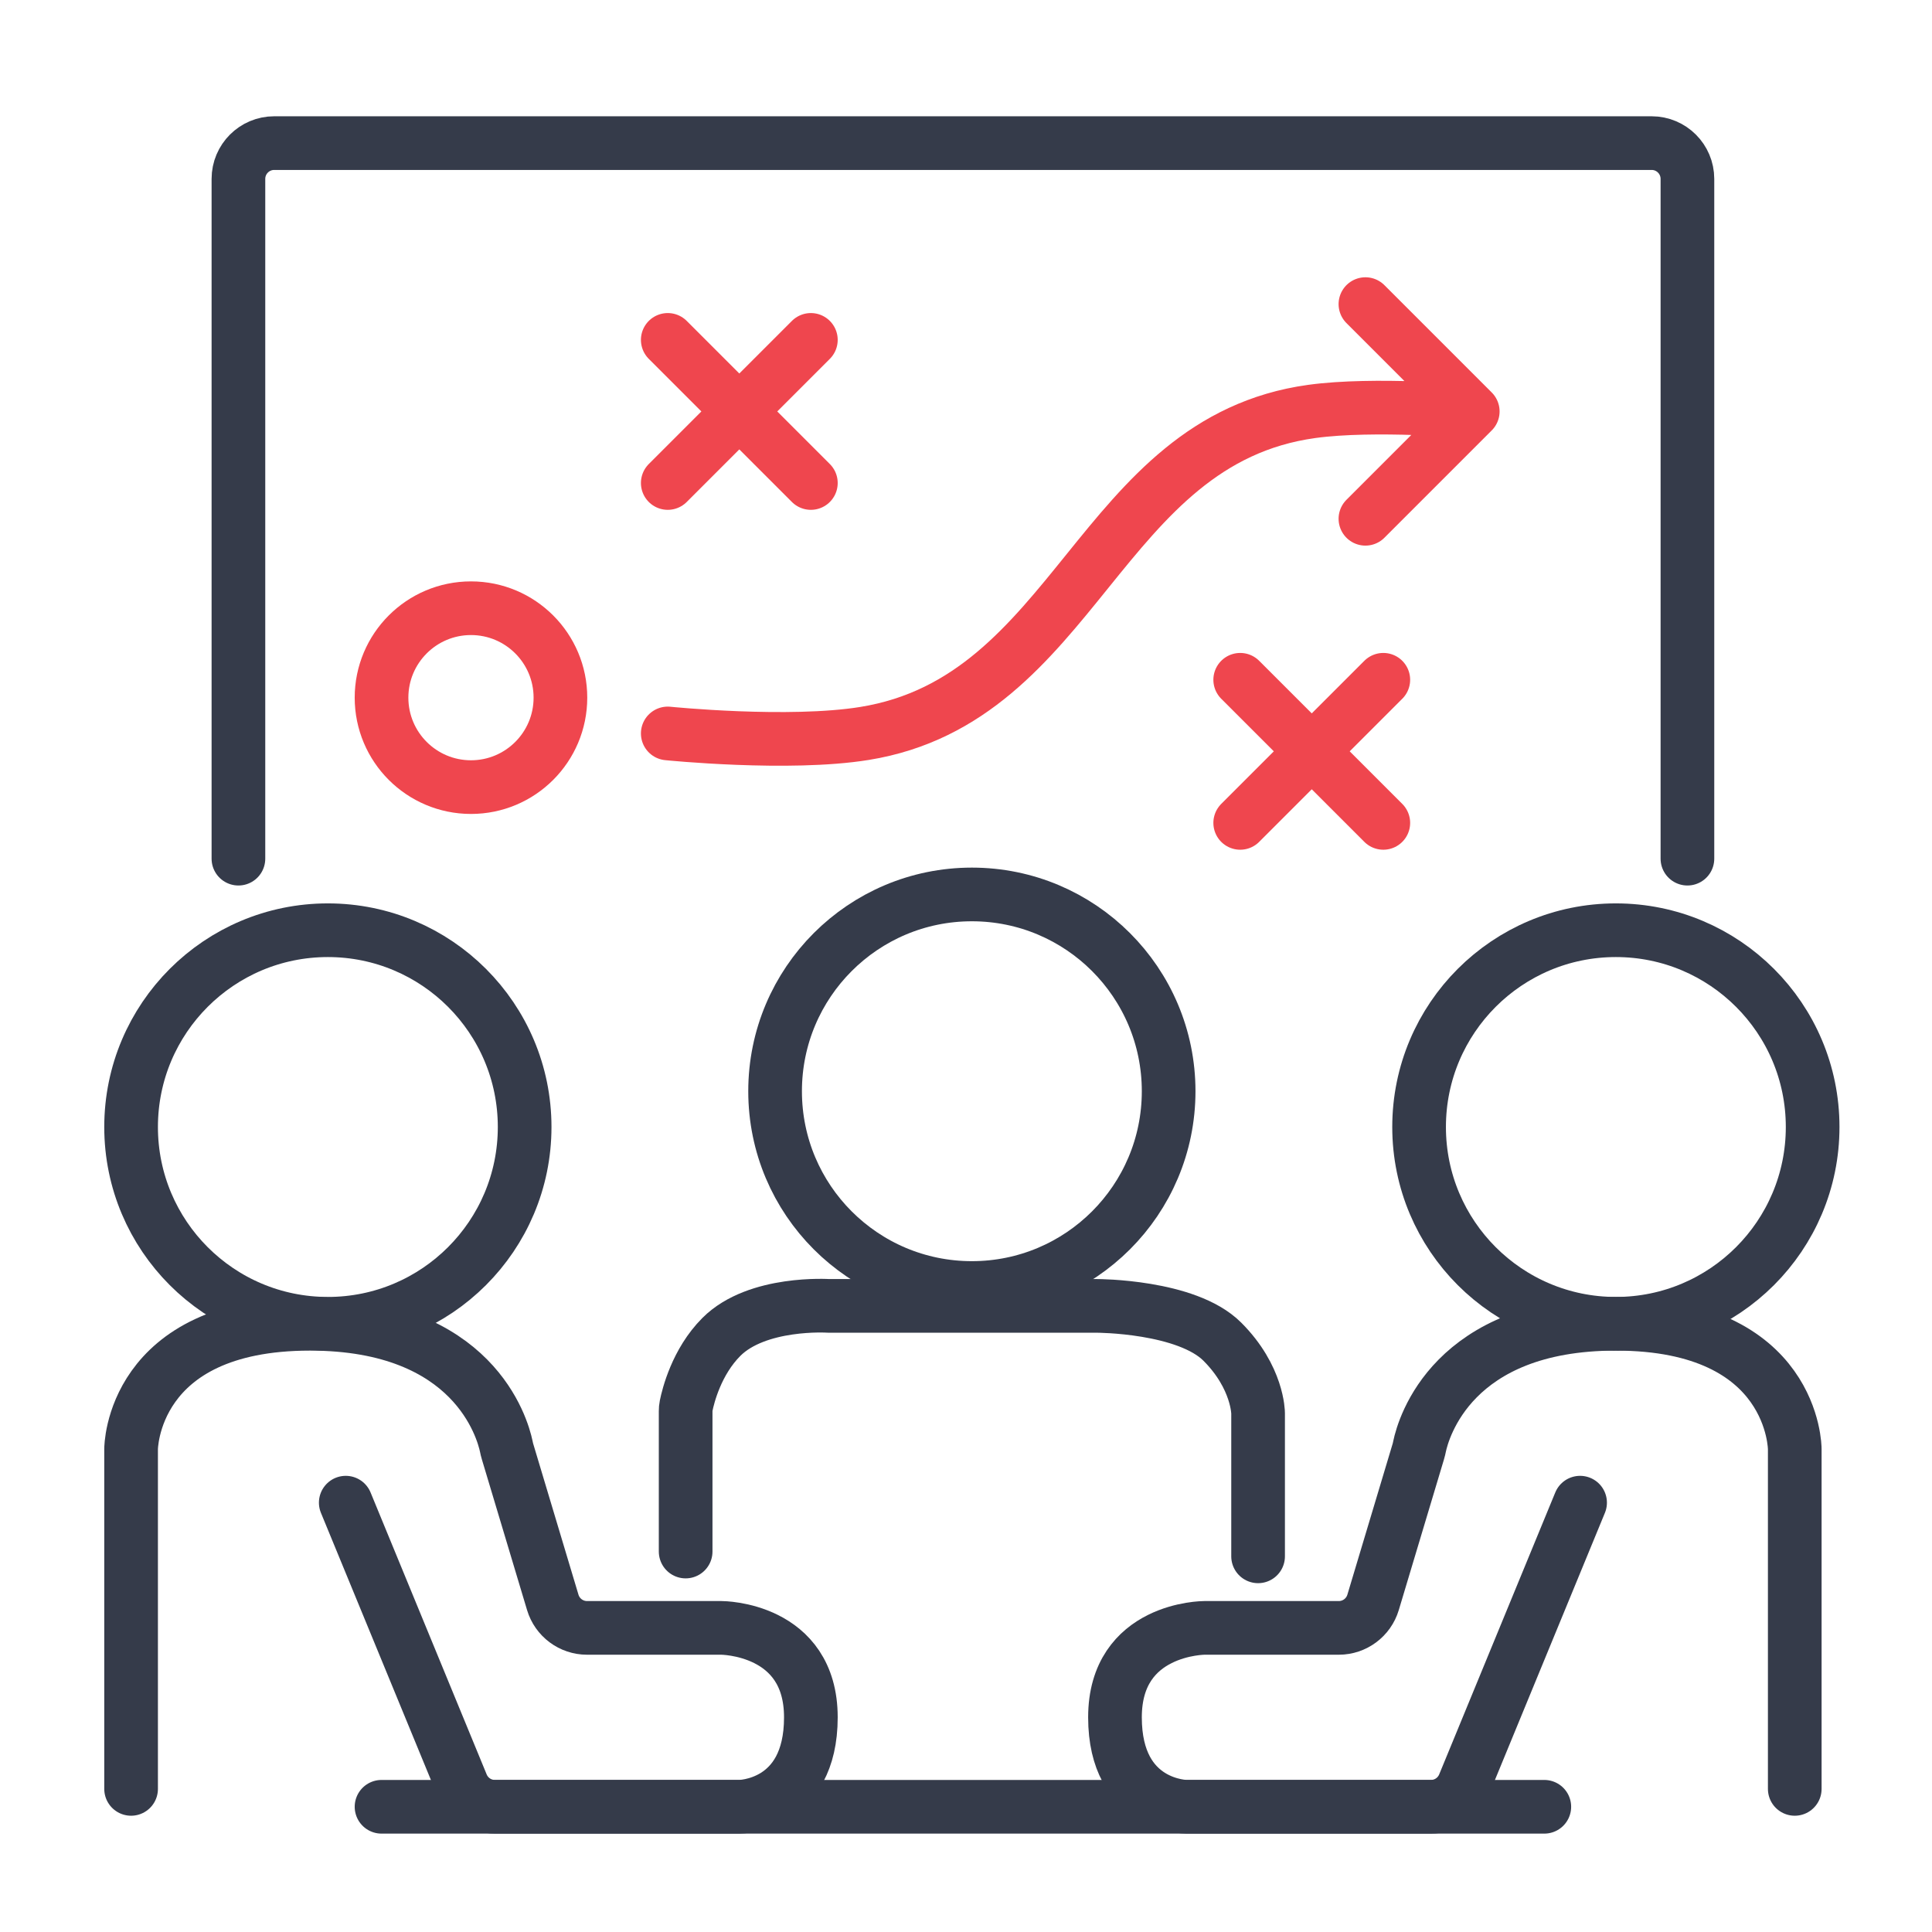
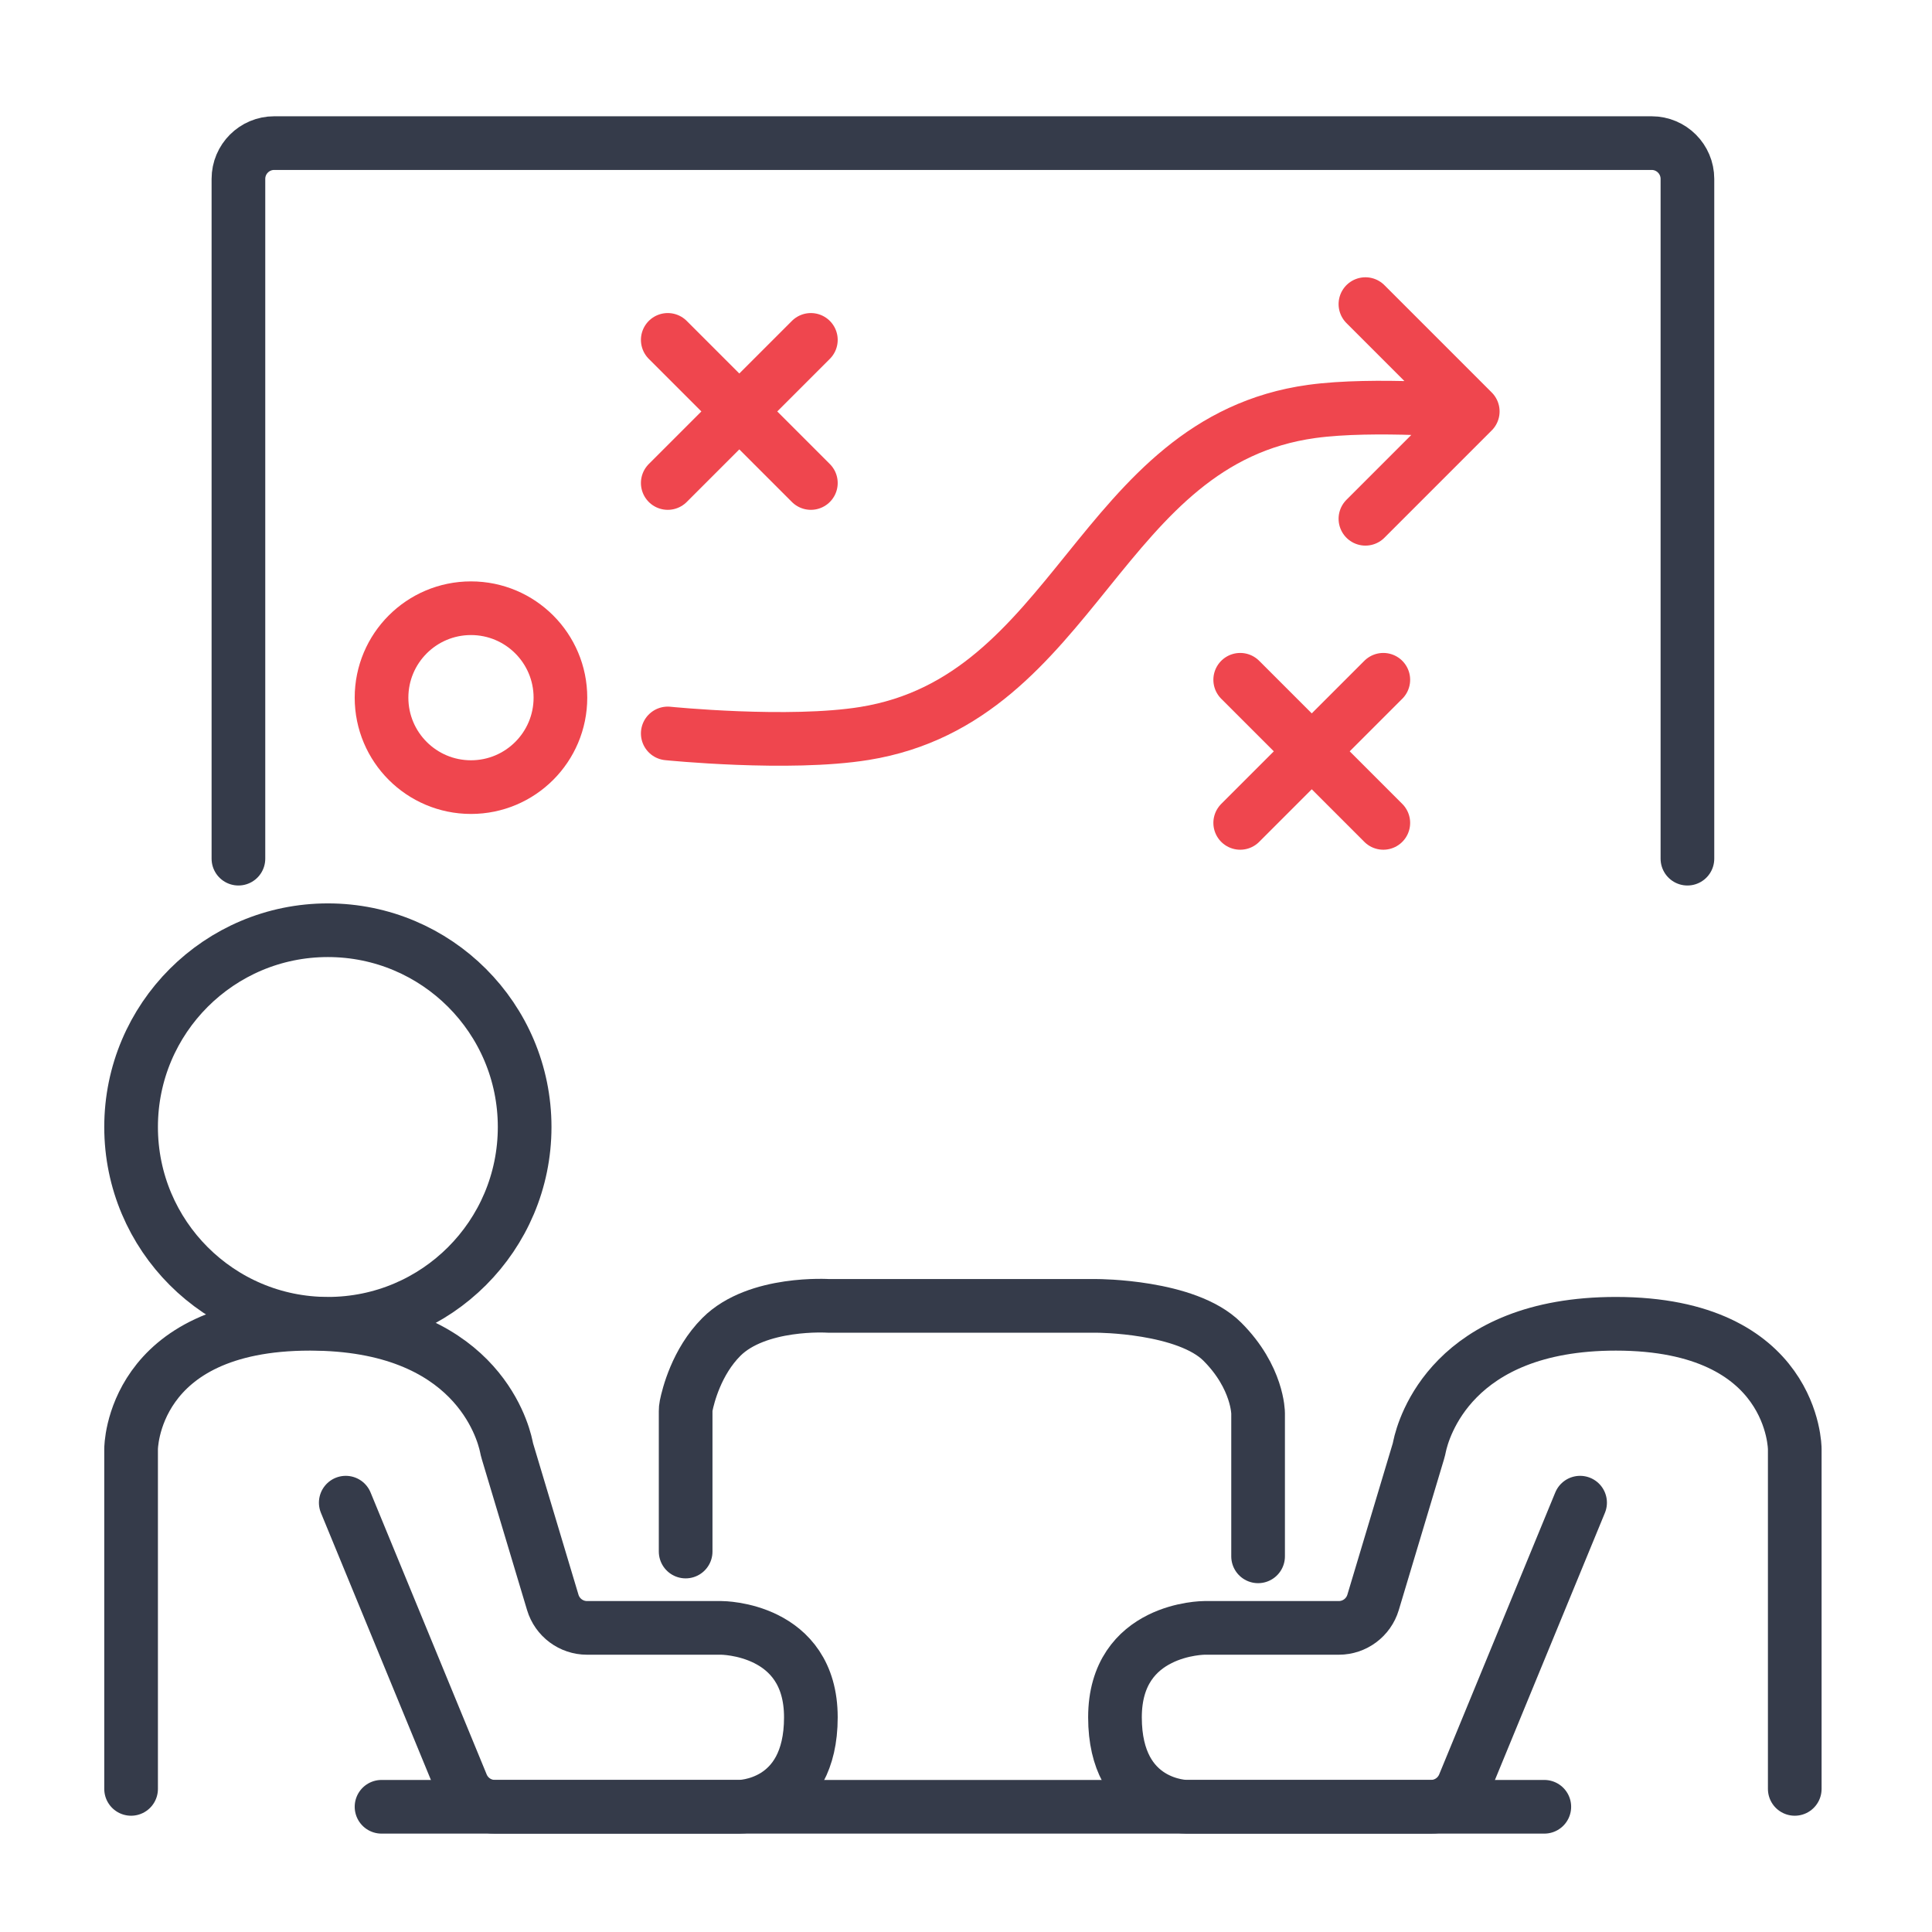
<svg xmlns="http://www.w3.org/2000/svg" width="54" height="54" viewBox="0 0 54 54" fill="none">
  <circle cx="9.164" cy="31.5" r="5.5" stroke="#353B4A" stroke-width="1.5" stroke-linecap="round" />
-   <circle cx="27.164" cy="30.5" r="5.5" stroke="#353B4A" stroke-width="1.5" stroke-linecap="round" />
  <circle cx="13.164" cy="19.5" r="2.5" stroke="#EF464E" stroke-width="1.5" stroke-linecap="round" />
-   <circle cx="45.164" cy="31.5" r="5.5" stroke="#353B4A" stroke-width="1.5" stroke-linecap="round" />
  <path d="M3.664 50L3.664 40.5C3.664 40.5 3.664 37 8.664 37C13.238 37 14.046 39.929 14.151 40.428C14.161 40.477 14.171 40.524 14.186 40.572L15.45 44.787C15.577 45.21 15.966 45.5 16.408 45.5H20.164C20.164 45.5 22.664 45.5 22.664 48C22.664 50.5 20.664 50.5 20.664 50.5H13.834C13.428 50.5 13.063 50.255 12.909 49.881L9.664 42" stroke="#353B4A" stroke-width="1.5" stroke-linecap="round" stroke-linejoin="round" />
  <path d="M50.164 50L50.164 40.5C50.164 40.5 50.164 37 45.164 37C40.59 37 39.782 39.929 39.677 40.428C39.667 40.477 39.657 40.524 39.642 40.572L38.378 44.787C38.251 45.21 37.862 45.5 37.42 45.5H33.664C33.664 45.5 31.164 45.5 31.164 48C31.164 50.5 33.164 50.5 33.164 50.5H39.994C40.4 50.5 40.765 50.255 40.919 49.881L44.164 42" stroke="#353B4A" stroke-width="1.5" stroke-linecap="round" stroke-linejoin="round" />
  <path d="M19.164 43.366V39.442C19.164 39.392 19.168 39.341 19.178 39.292C19.233 39.02 19.468 38.062 20.164 37.366C21.164 36.366 23.164 36.5 23.164 36.5H30.664C30.664 36.5 33.164 36.5 34.164 37.5C35.164 38.5 35.164 39.5 35.164 39.5V43.5" stroke="#353B4A" stroke-width="1.5" stroke-linecap="round" stroke-linejoin="round" />
  <path d="M10.664 50.5H43.164" stroke="#353B4A" stroke-width="1.5" stroke-linecap="round" stroke-linejoin="round" />
  <path d="M6.664 24V5C6.664 4.448 7.112 4 7.664 4H46.164C46.716 4 47.164 4.448 47.164 5V24" stroke="#353B4A" stroke-width="1.5" stroke-linecap="round" stroke-linejoin="round" />
  <path d="M18.664 20.5C18.664 20.5 22.044 20.843 24.164 20.5C30.102 19.539 30.705 12.322 36.664 11.5C38.405 11.26 41.164 11.5 41.164 11.5M41.164 11.5L38.164 14.5M41.164 11.5L38.164 8.5" stroke="#EF464E" stroke-width="1.5" stroke-linecap="round" stroke-linejoin="round" />
  <path d="M18.664 9.5L22.664 13.5M22.664 9.5L18.664 13.5" stroke="#EF464E" stroke-width="1.5" stroke-linecap="round" stroke-linejoin="round" />
  <path d="M34.664 19L38.664 23M38.664 19L34.664 23" stroke="#EF464E" stroke-width="1.5" stroke-linecap="round" stroke-linejoin="round" />
</svg>